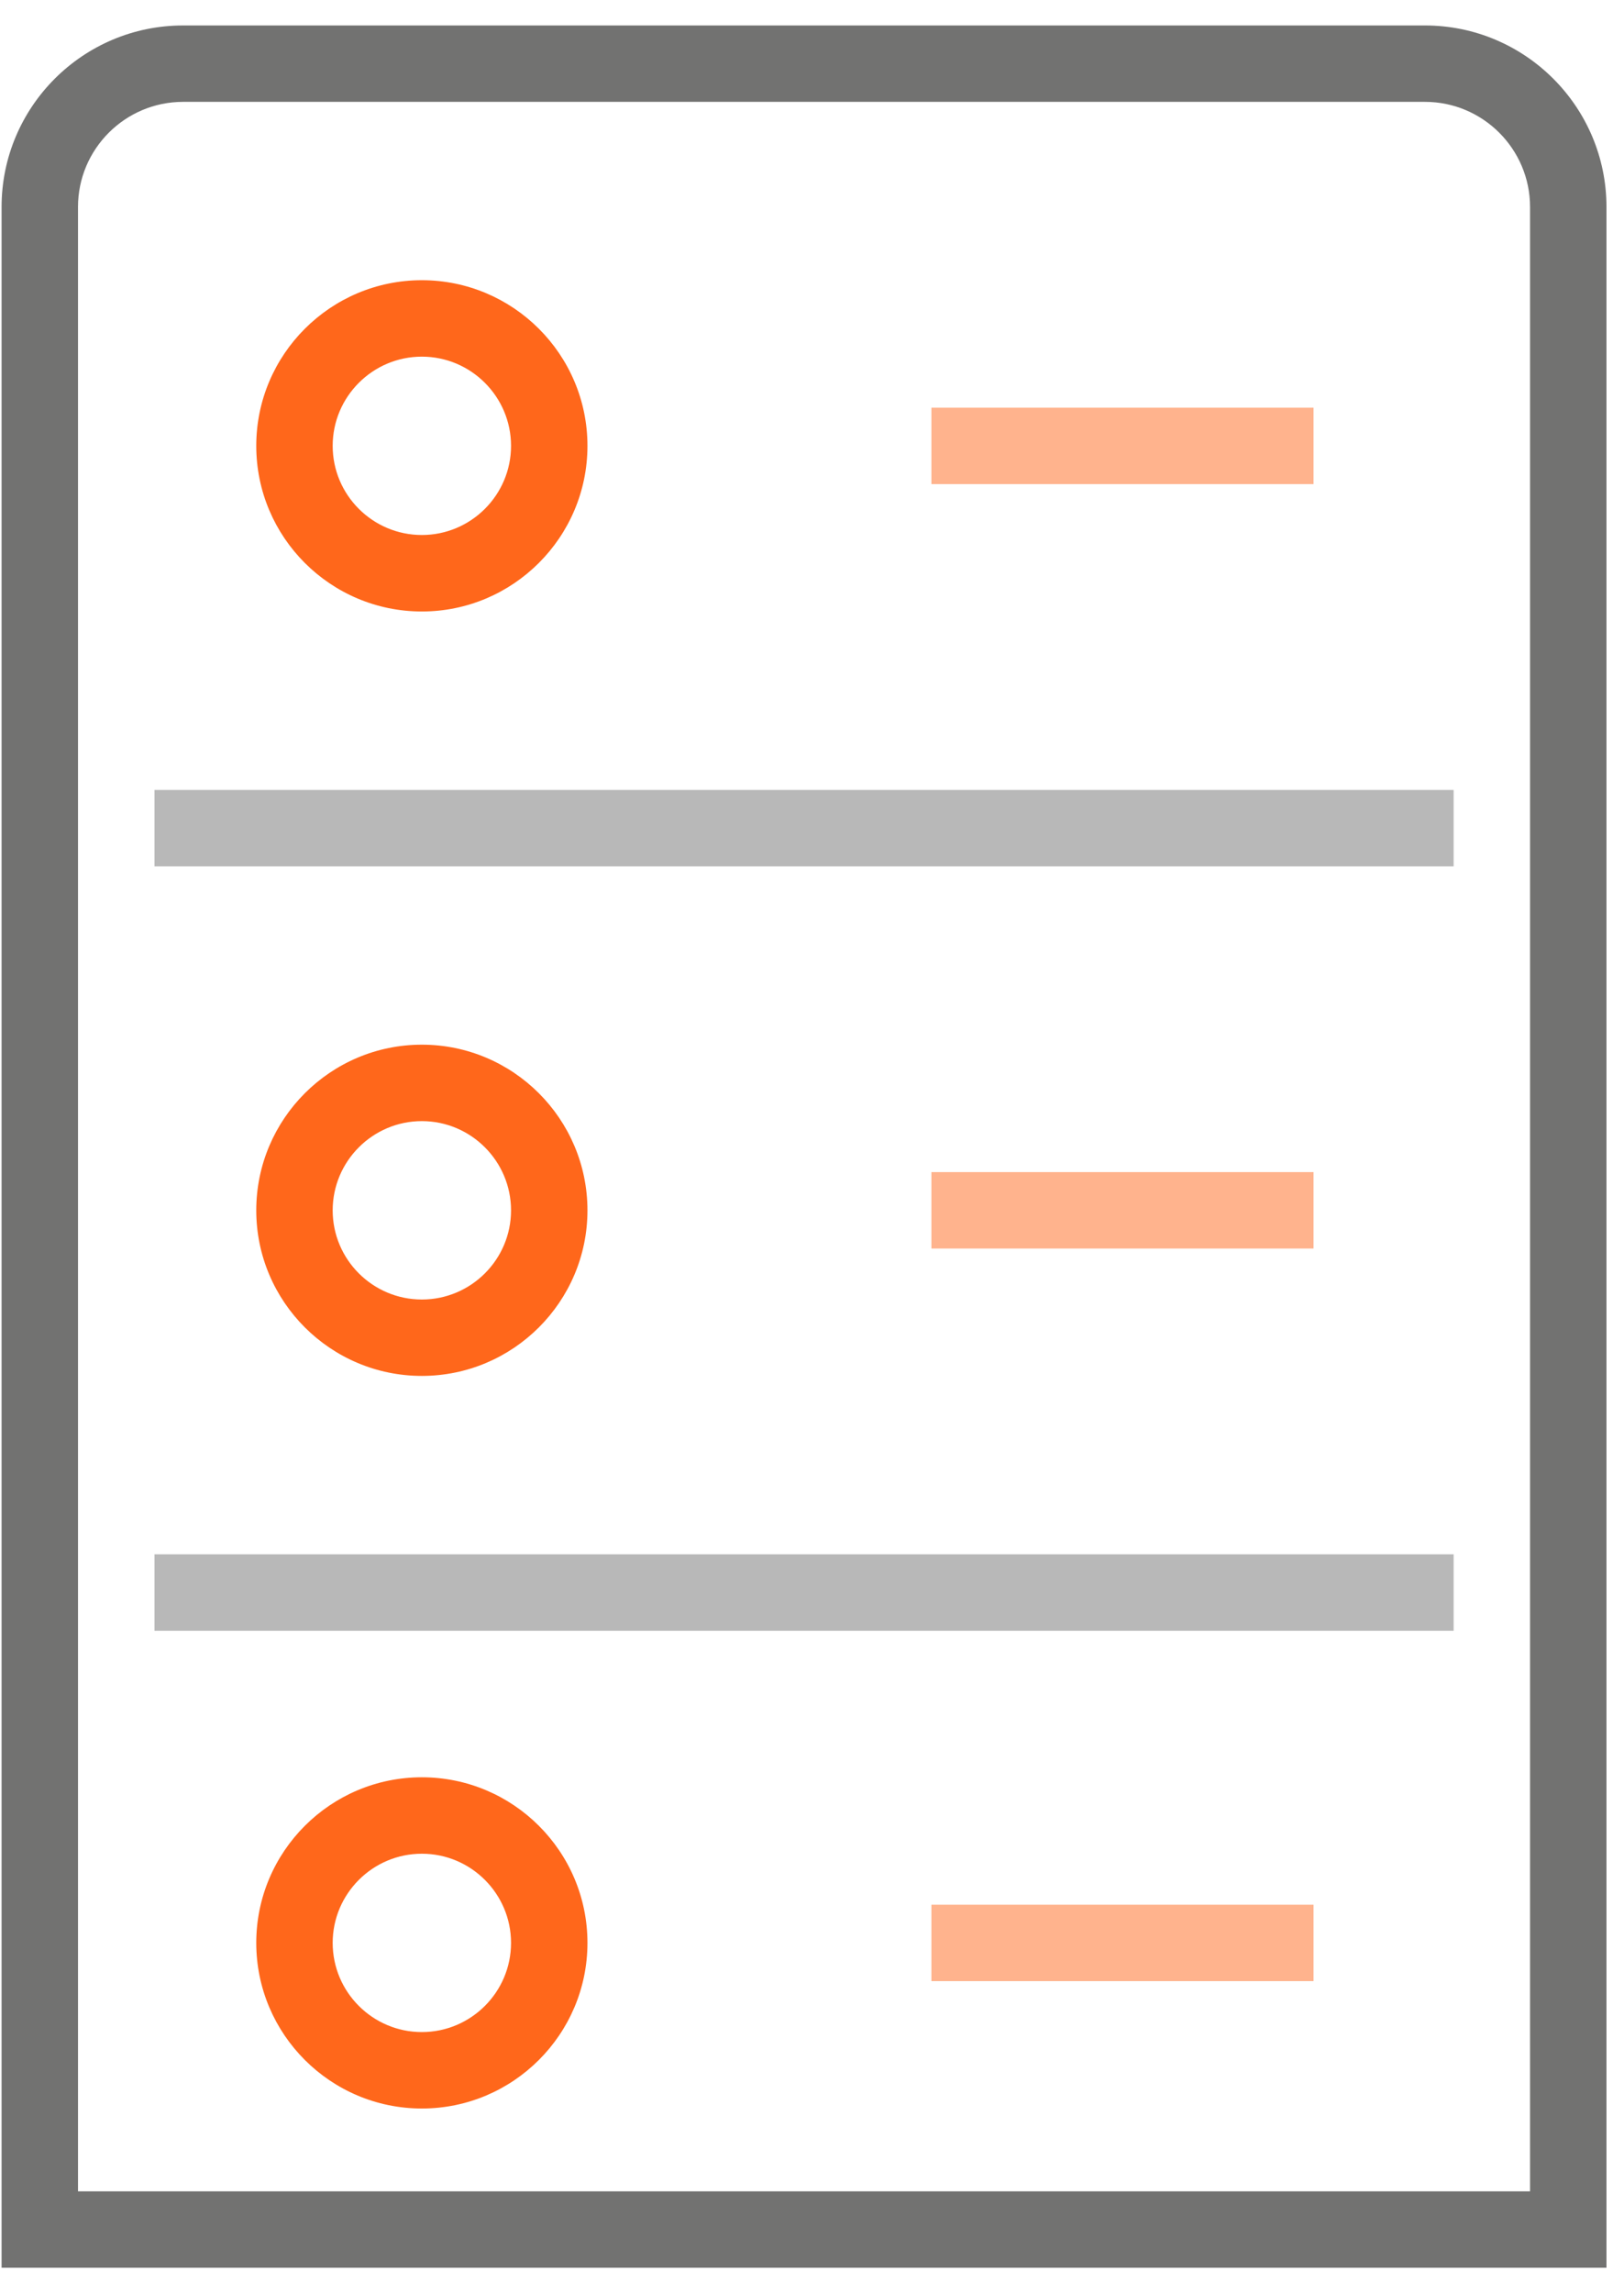
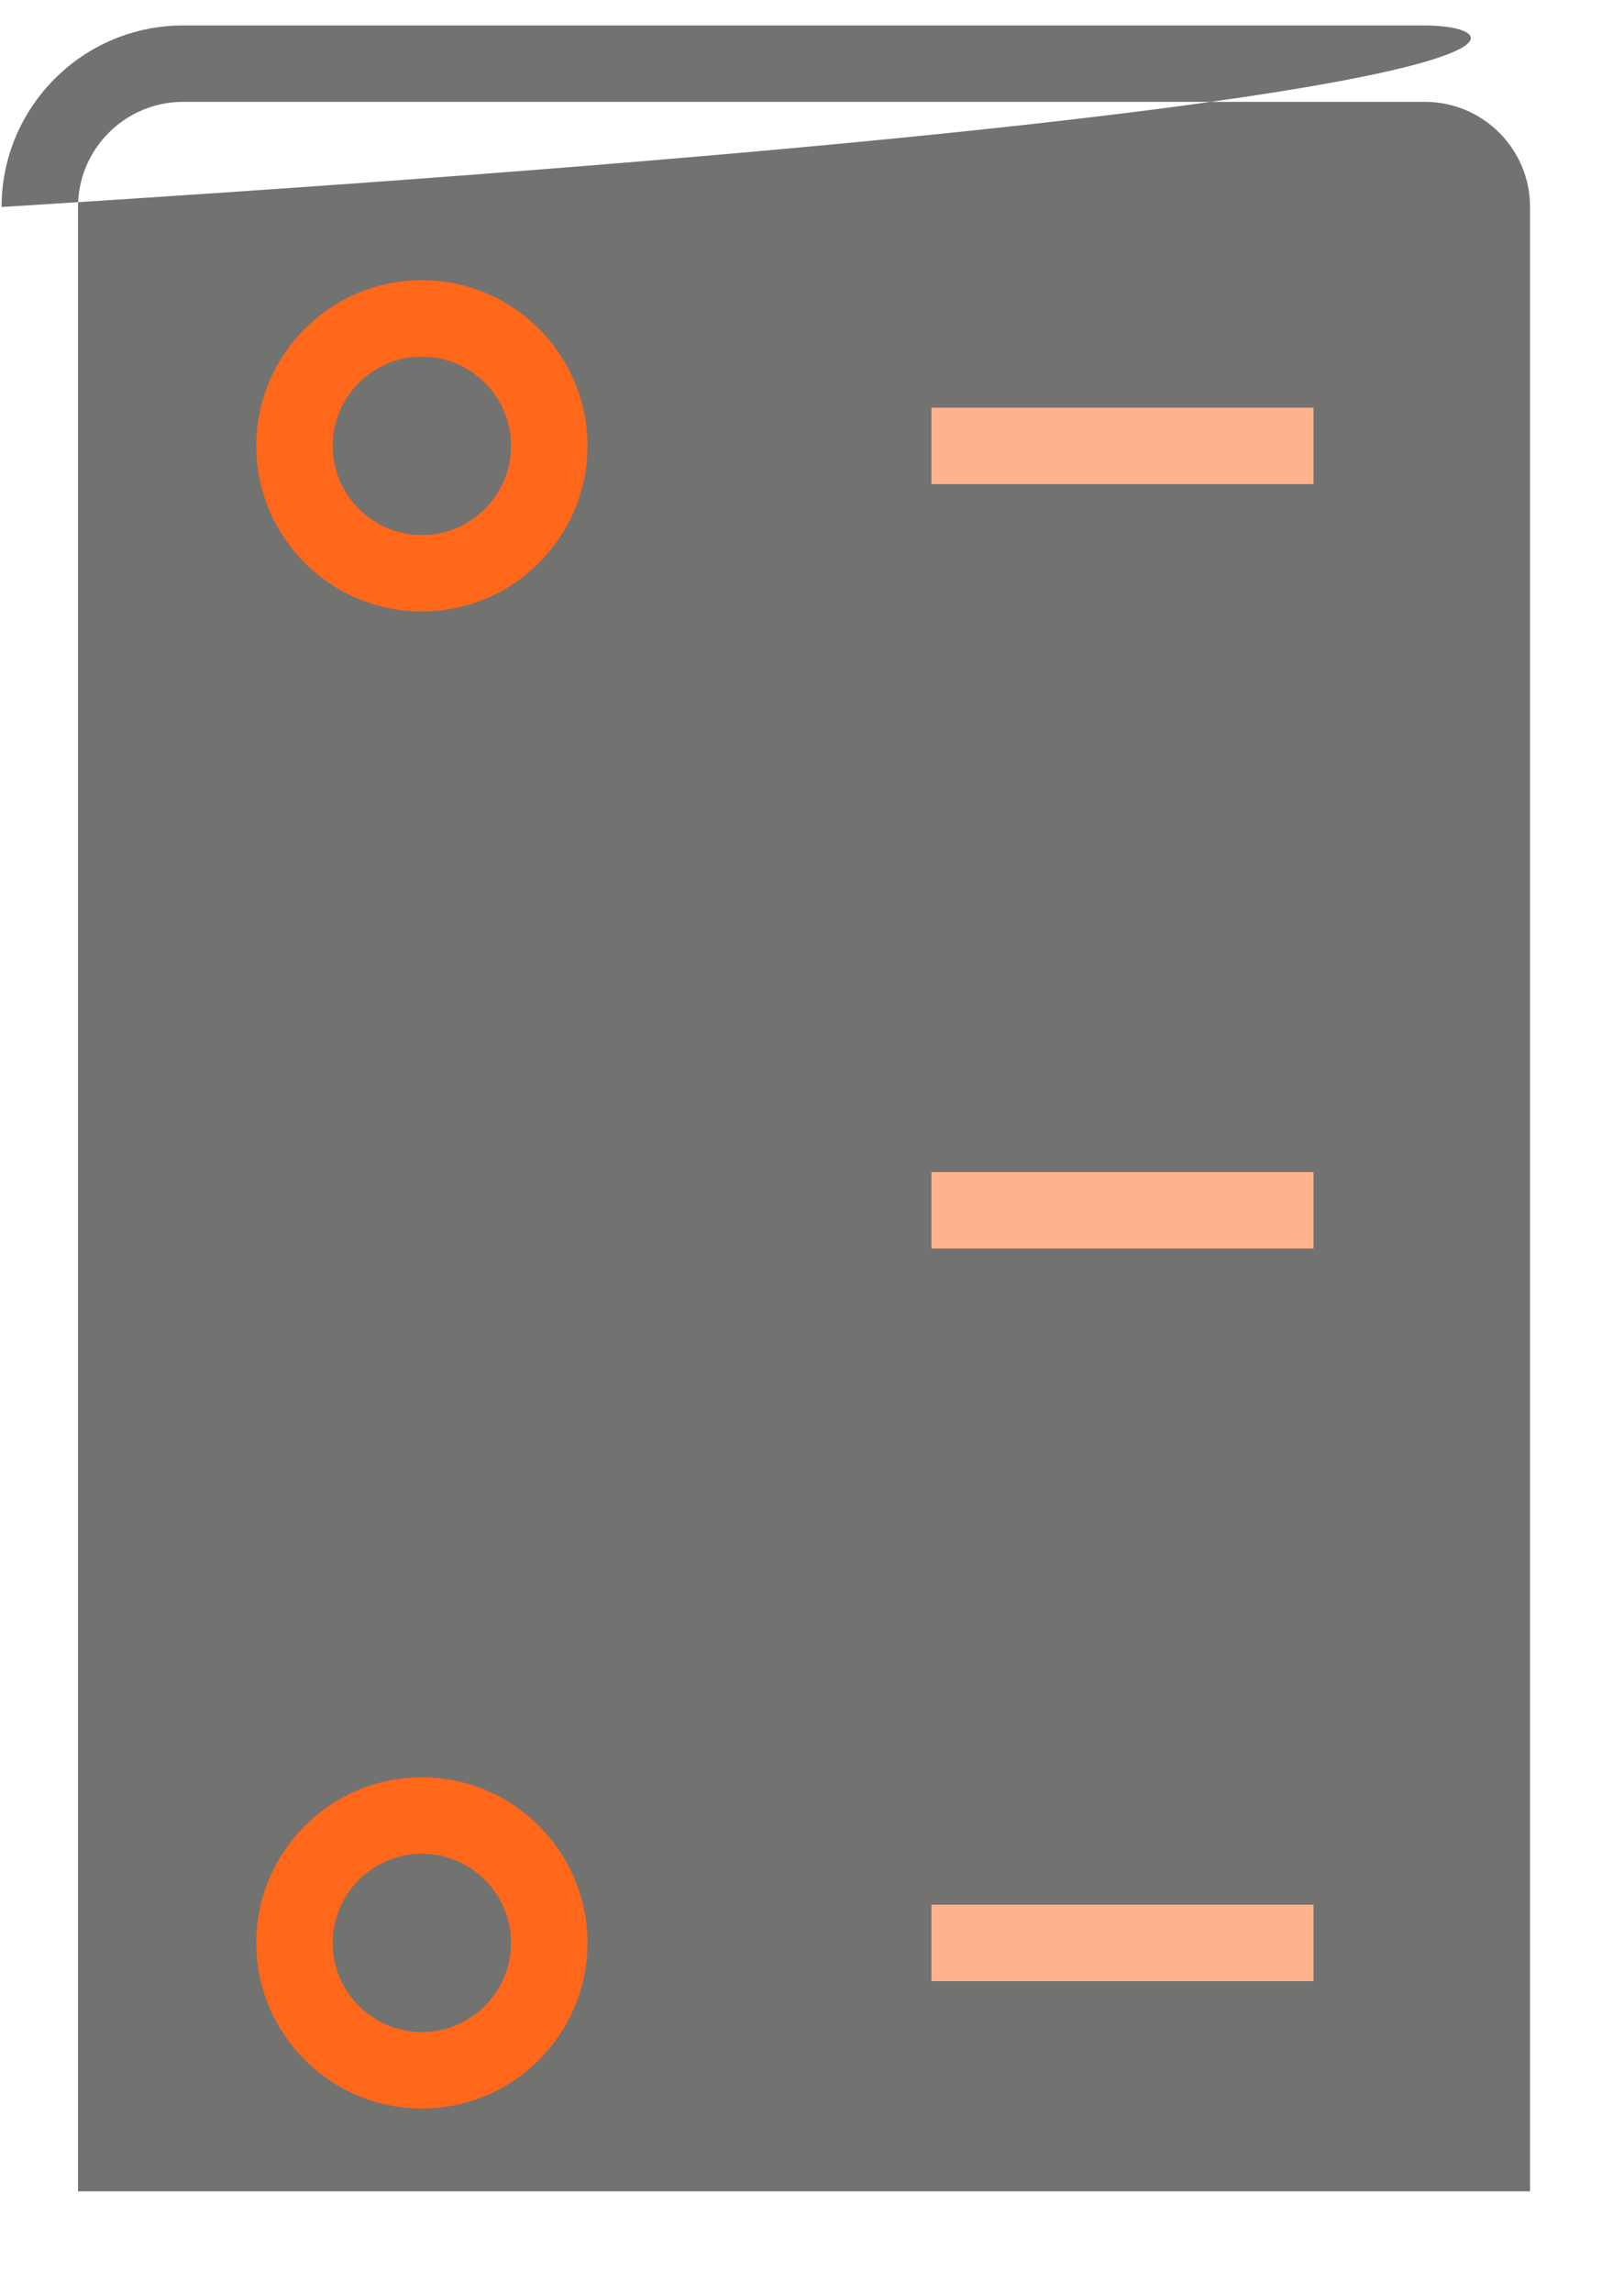
<svg xmlns="http://www.w3.org/2000/svg" width="34" height="48" viewBox="0 0 34 48" fill="none">
  <path d="M30.433 32.533H3.234V34.133H30.433V32.533Z" fill="#B8B8B8" />
  <path d="M30.433 16.533H3.234V18.133H30.433V16.533Z" fill="#B8B8B8" />
-   <path d="M29.833 0.533H3.833C1.737 0.533 0.033 2.237 0.033 4.333V47.466H33.633V4.333C33.633 2.237 31.929 0.533 29.833 0.533ZM32.033 45.866H1.633V34.132V32.532V18.132V16.532V4.332C1.633 3.119 2.62 2.132 3.833 2.132H29.833C31.046 2.132 32.033 3.119 32.033 4.332V16.532V18.132V32.532V34.132V45.866Z" fill="#727271" />
+   <path d="M29.833 0.533H3.833C1.737 0.533 0.033 2.237 0.033 4.333V47.466V4.333C33.633 2.237 31.929 0.533 29.833 0.533ZM32.033 45.866H1.633V34.132V32.532V18.132V16.532V4.332C1.633 3.119 2.62 2.132 3.833 2.132H29.833C31.046 2.132 32.033 3.119 32.033 4.332V16.532V18.132V32.532V34.132V45.866Z" fill="#727271" />
  <path d="M8.832 12.799C10.744 12.799 12.299 11.243 12.299 9.332C12.299 7.42 10.744 5.865 8.832 5.865C6.92 5.865 5.365 7.42 5.365 9.332C5.365 11.245 6.92 12.799 8.832 12.799ZM8.832 7.465C9.861 7.465 10.699 8.303 10.699 9.332C10.699 10.361 9.861 11.198 8.832 11.198C7.803 11.198 6.965 10.361 6.965 9.332C6.965 8.303 7.803 7.465 8.832 7.465Z" fill="#FF671B" />
  <path d="M27.5 8.533H19.5V10.133H27.5V8.533Z" fill="#FFB38D" />
-   <path d="M12.299 25.334C12.299 23.422 10.744 21.866 8.832 21.866C6.92 21.866 5.365 23.422 5.365 25.334C5.365 27.244 6.92 28.799 8.832 28.799C10.744 28.799 12.299 27.244 12.299 25.334ZM6.965 25.334C6.965 24.305 7.803 23.466 8.832 23.466C9.861 23.466 10.699 24.305 10.699 25.334C10.699 26.363 9.861 27.2 8.832 27.2C7.803 27.2 6.965 26.363 6.965 25.334Z" fill="#FF671B" />
  <path d="M27.5 24.533H19.5V26.133H27.5V24.533Z" fill="#FFB38D" />
  <path d="M8.832 37.2C6.92 37.2 5.365 38.755 5.365 40.666C5.365 42.578 6.92 44.133 8.832 44.133C10.744 44.133 12.299 42.578 12.299 40.666C12.299 38.754 10.744 37.2 8.832 37.2ZM8.832 42.533C7.803 42.533 6.965 41.696 6.965 40.666C6.965 39.638 7.803 38.8 8.832 38.8C9.861 38.8 10.699 39.638 10.699 40.666C10.699 41.696 9.861 42.533 8.832 42.533Z" fill="#FF671B" />
  <path d="M27.5 39.867H19.5V41.467H27.5V39.867Z" fill="#FFB38D" />
</svg>